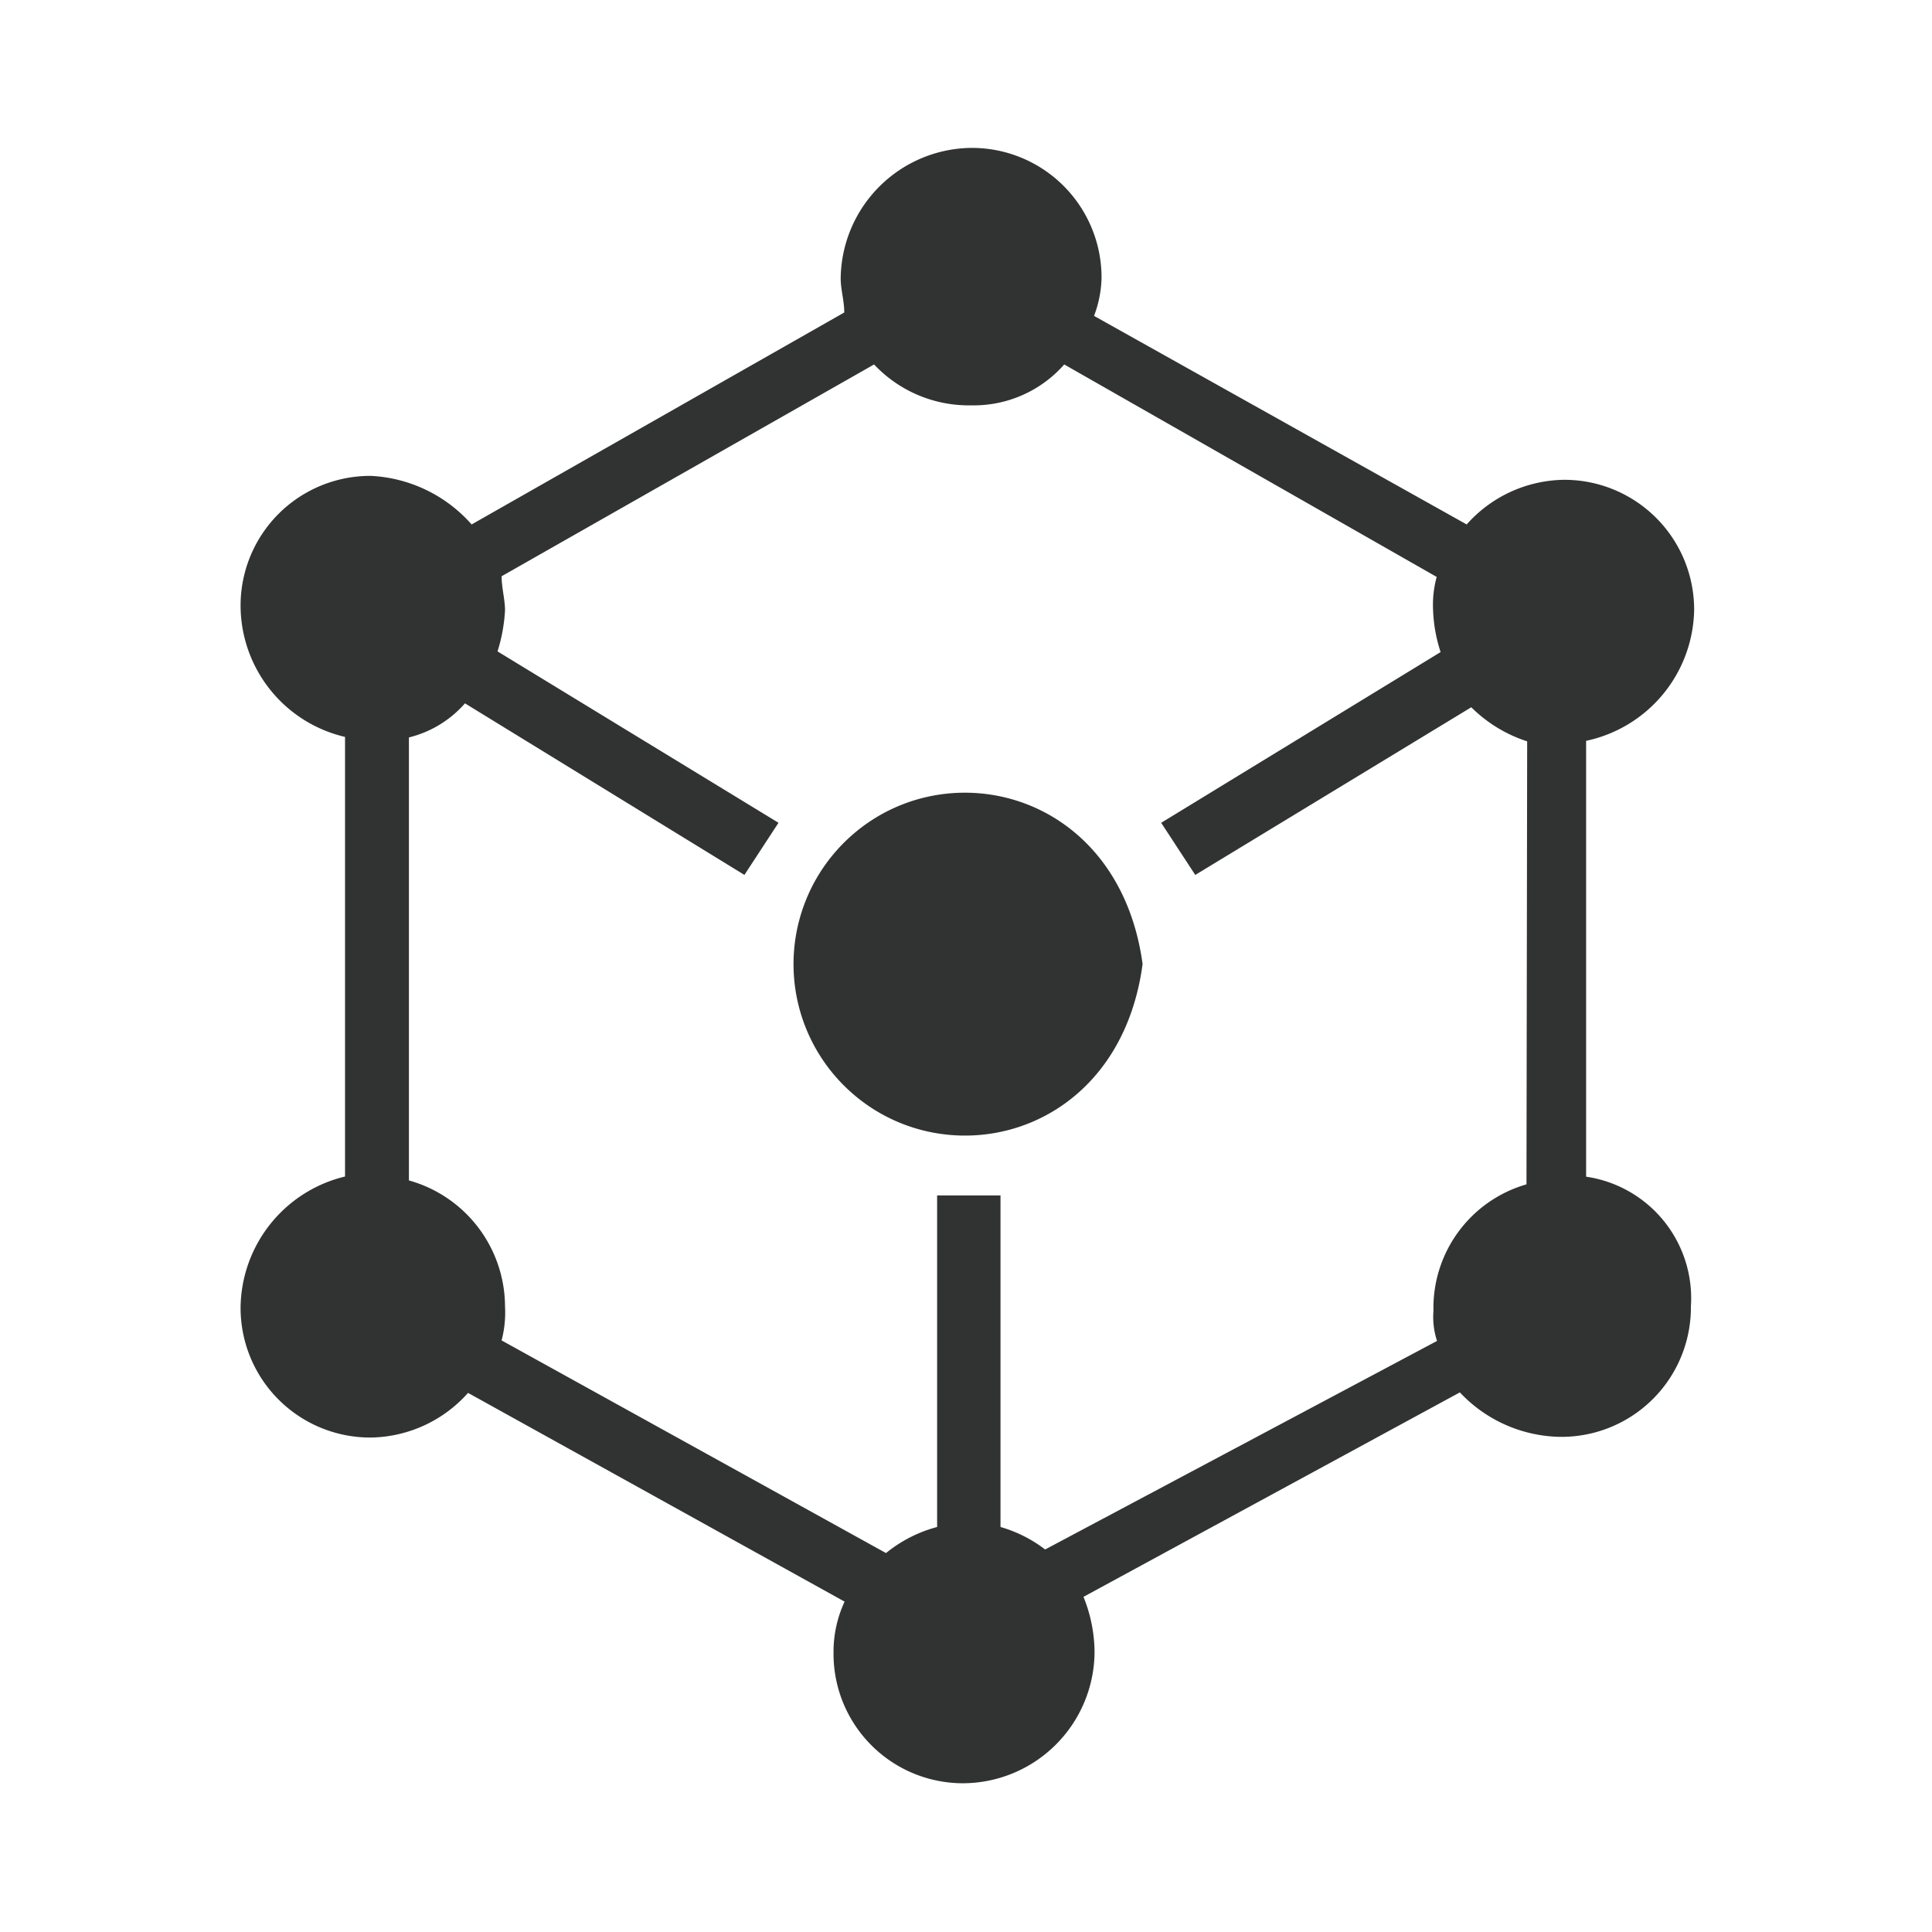
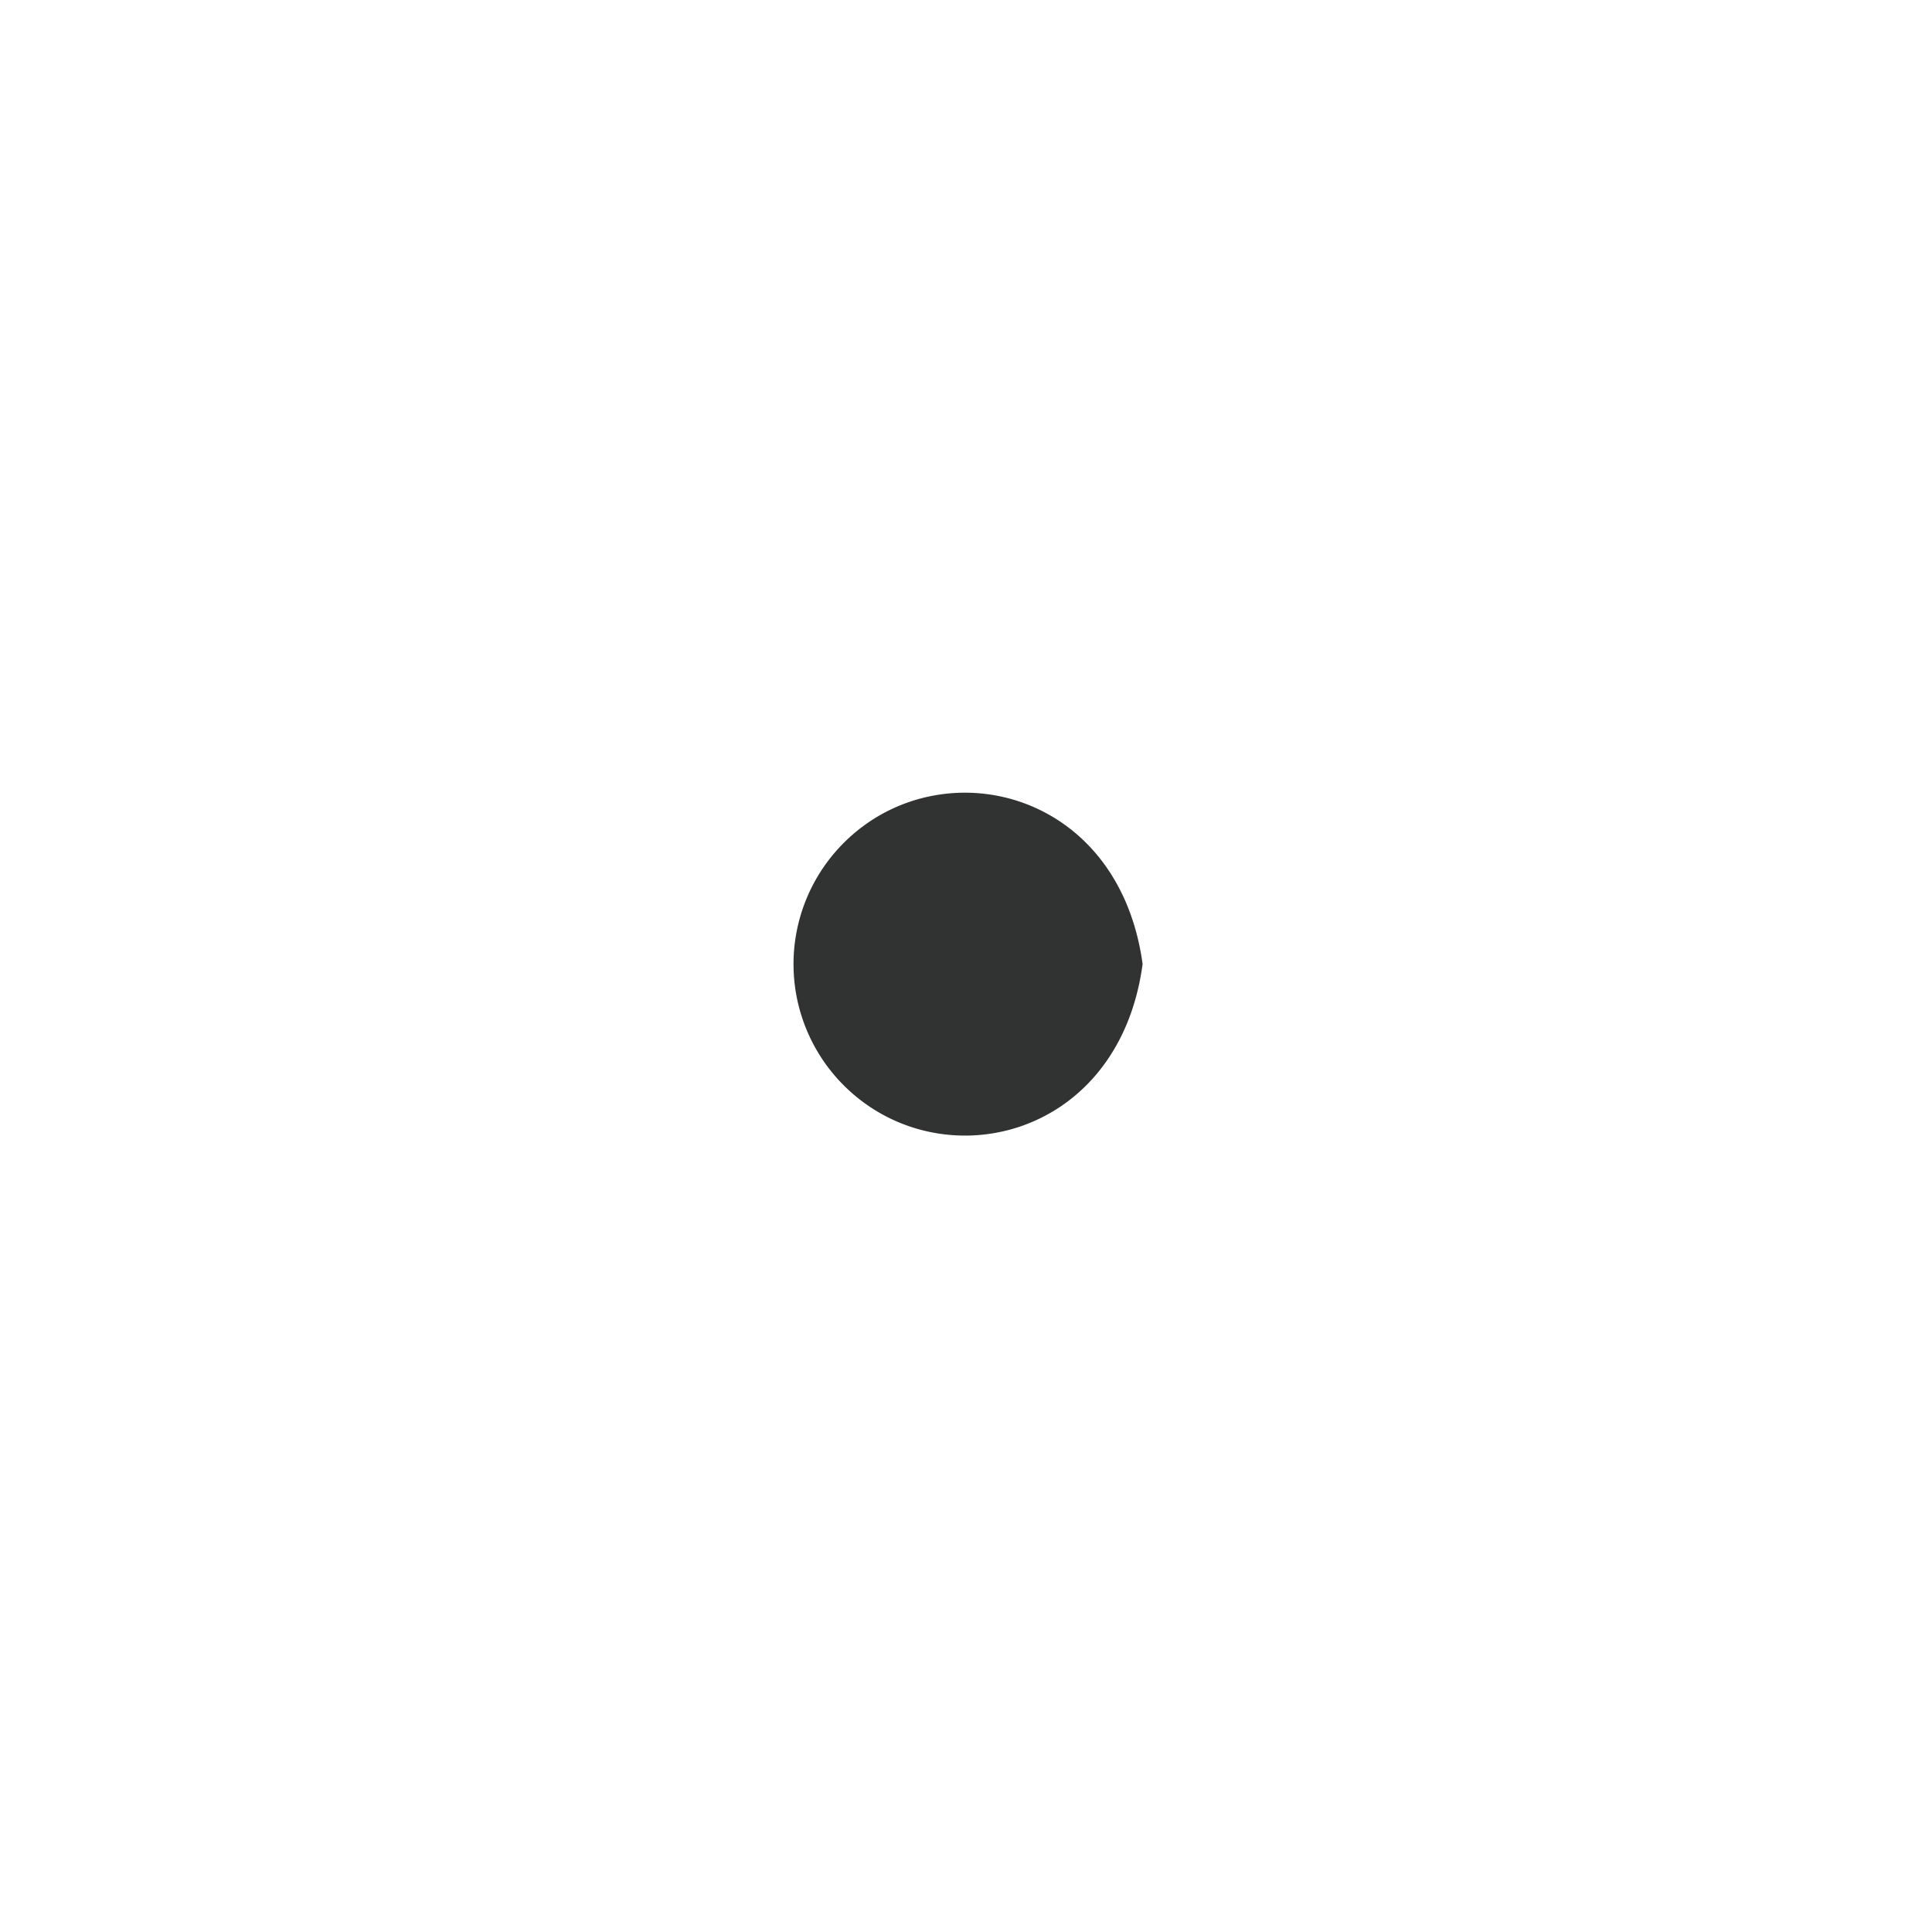
<svg xmlns="http://www.w3.org/2000/svg" id="图层_1" data-name="图层 1" viewBox="0 0 113.39 113.39">
  <defs>
    <style>.cls-1{fill:#313333;}</style>
  </defs>
-   <path class="cls-1" d="M93.09,69.07V43.48a8,8,0,0,0,6.34-7.66,7.62,7.62,0,0,0-7.66-7.66,7.77,7.77,0,0,0-5.69,2.62L64.21,18.54a6.71,6.71,0,0,0,.44-2.2A7.61,7.61,0,0,0,57,8.68a7.75,7.75,0,0,0-7.66,7.66c0,.65.21,1.32.21,2L27.68,30.78a8.43,8.43,0,0,0-5.9-2.85,7.61,7.61,0,0,0-7.66,7.66,7.93,7.93,0,0,0,6.13,7.66v25.8a8,8,0,0,0-6.13,7.66,7.61,7.61,0,0,0,7.66,7.66,7.79,7.79,0,0,0,5.69-2.62L49.57,94A7,7,0,0,0,48.92,97a7.6,7.6,0,0,0,7.66,7.66A7.75,7.75,0,0,0,64.24,97a8.75,8.75,0,0,0-.65-3.28l22.09-12a8.25,8.25,0,0,0,5.9,2.61,7.6,7.6,0,0,0,7.66-7.66,7.21,7.21,0,0,0-6.15-7.61Zm-3.5.44a7.55,7.55,0,0,0-5.46,7.43,4.5,4.5,0,0,0,.21,1.76l-23,12.24a7.88,7.88,0,0,0-2.62-1.32V70.16H55V89.62A8,8,0,0,0,52,91.15L29.44,78.67a6.51,6.51,0,0,0,.2-2A7.71,7.71,0,0,0,24,69.28v-26a6.4,6.4,0,0,0,3.29-2l16.4,10.07,2-3.06L29.2,38.23a9.72,9.72,0,0,0,.44-2.41c0-.64-.2-1.32-.2-2L51.3,21.39A7.63,7.63,0,0,0,57,23.79a7.07,7.07,0,0,0,5.46-2.4L84.32,33.86a6.24,6.24,0,0,0-.21,2,8.88,8.88,0,0,0,.44,2.41L68.15,48.29l2,3.06,16.2-9.84a8.26,8.26,0,0,0,3.28,2Zm0,0" />
  <path class="cls-1" d="M49.52,49.47a10.06,10.06,0,0,0,0,14.23c5.6,5.6,16.15,3.22,17.54-7.12-1.41-10.32-11.94-12.71-17.54-7.11Zm0,0" />
</svg>